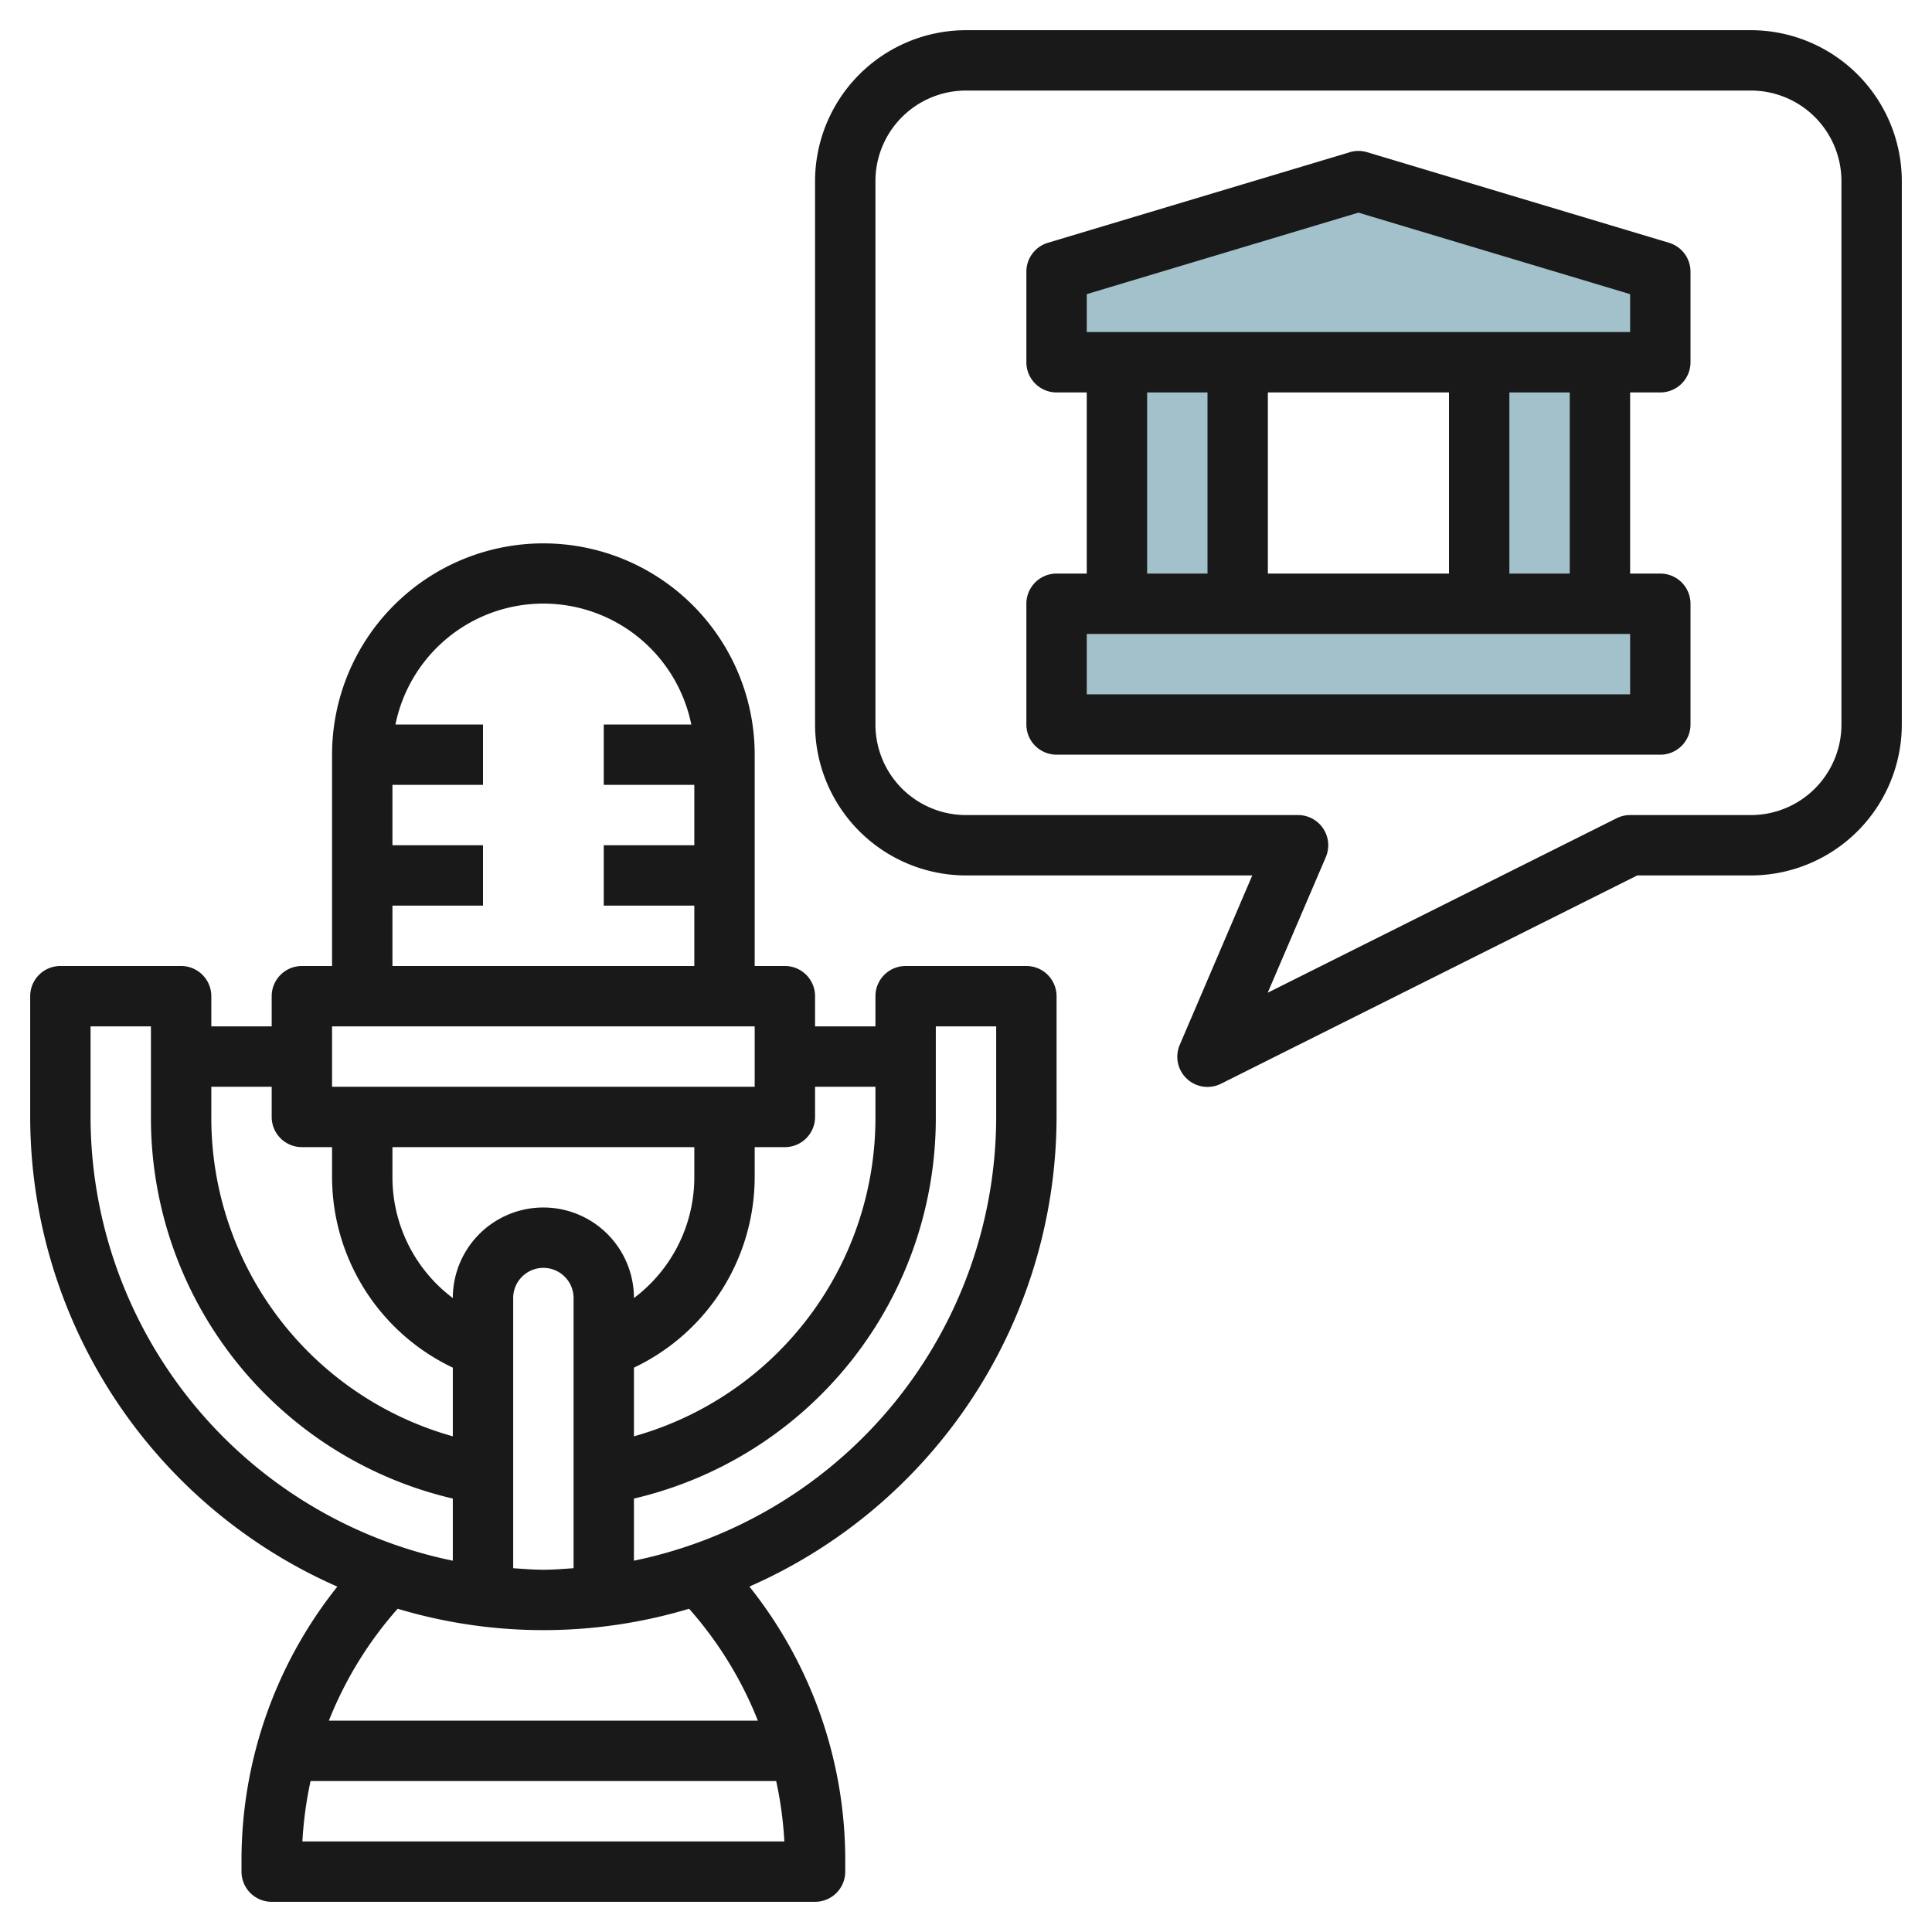
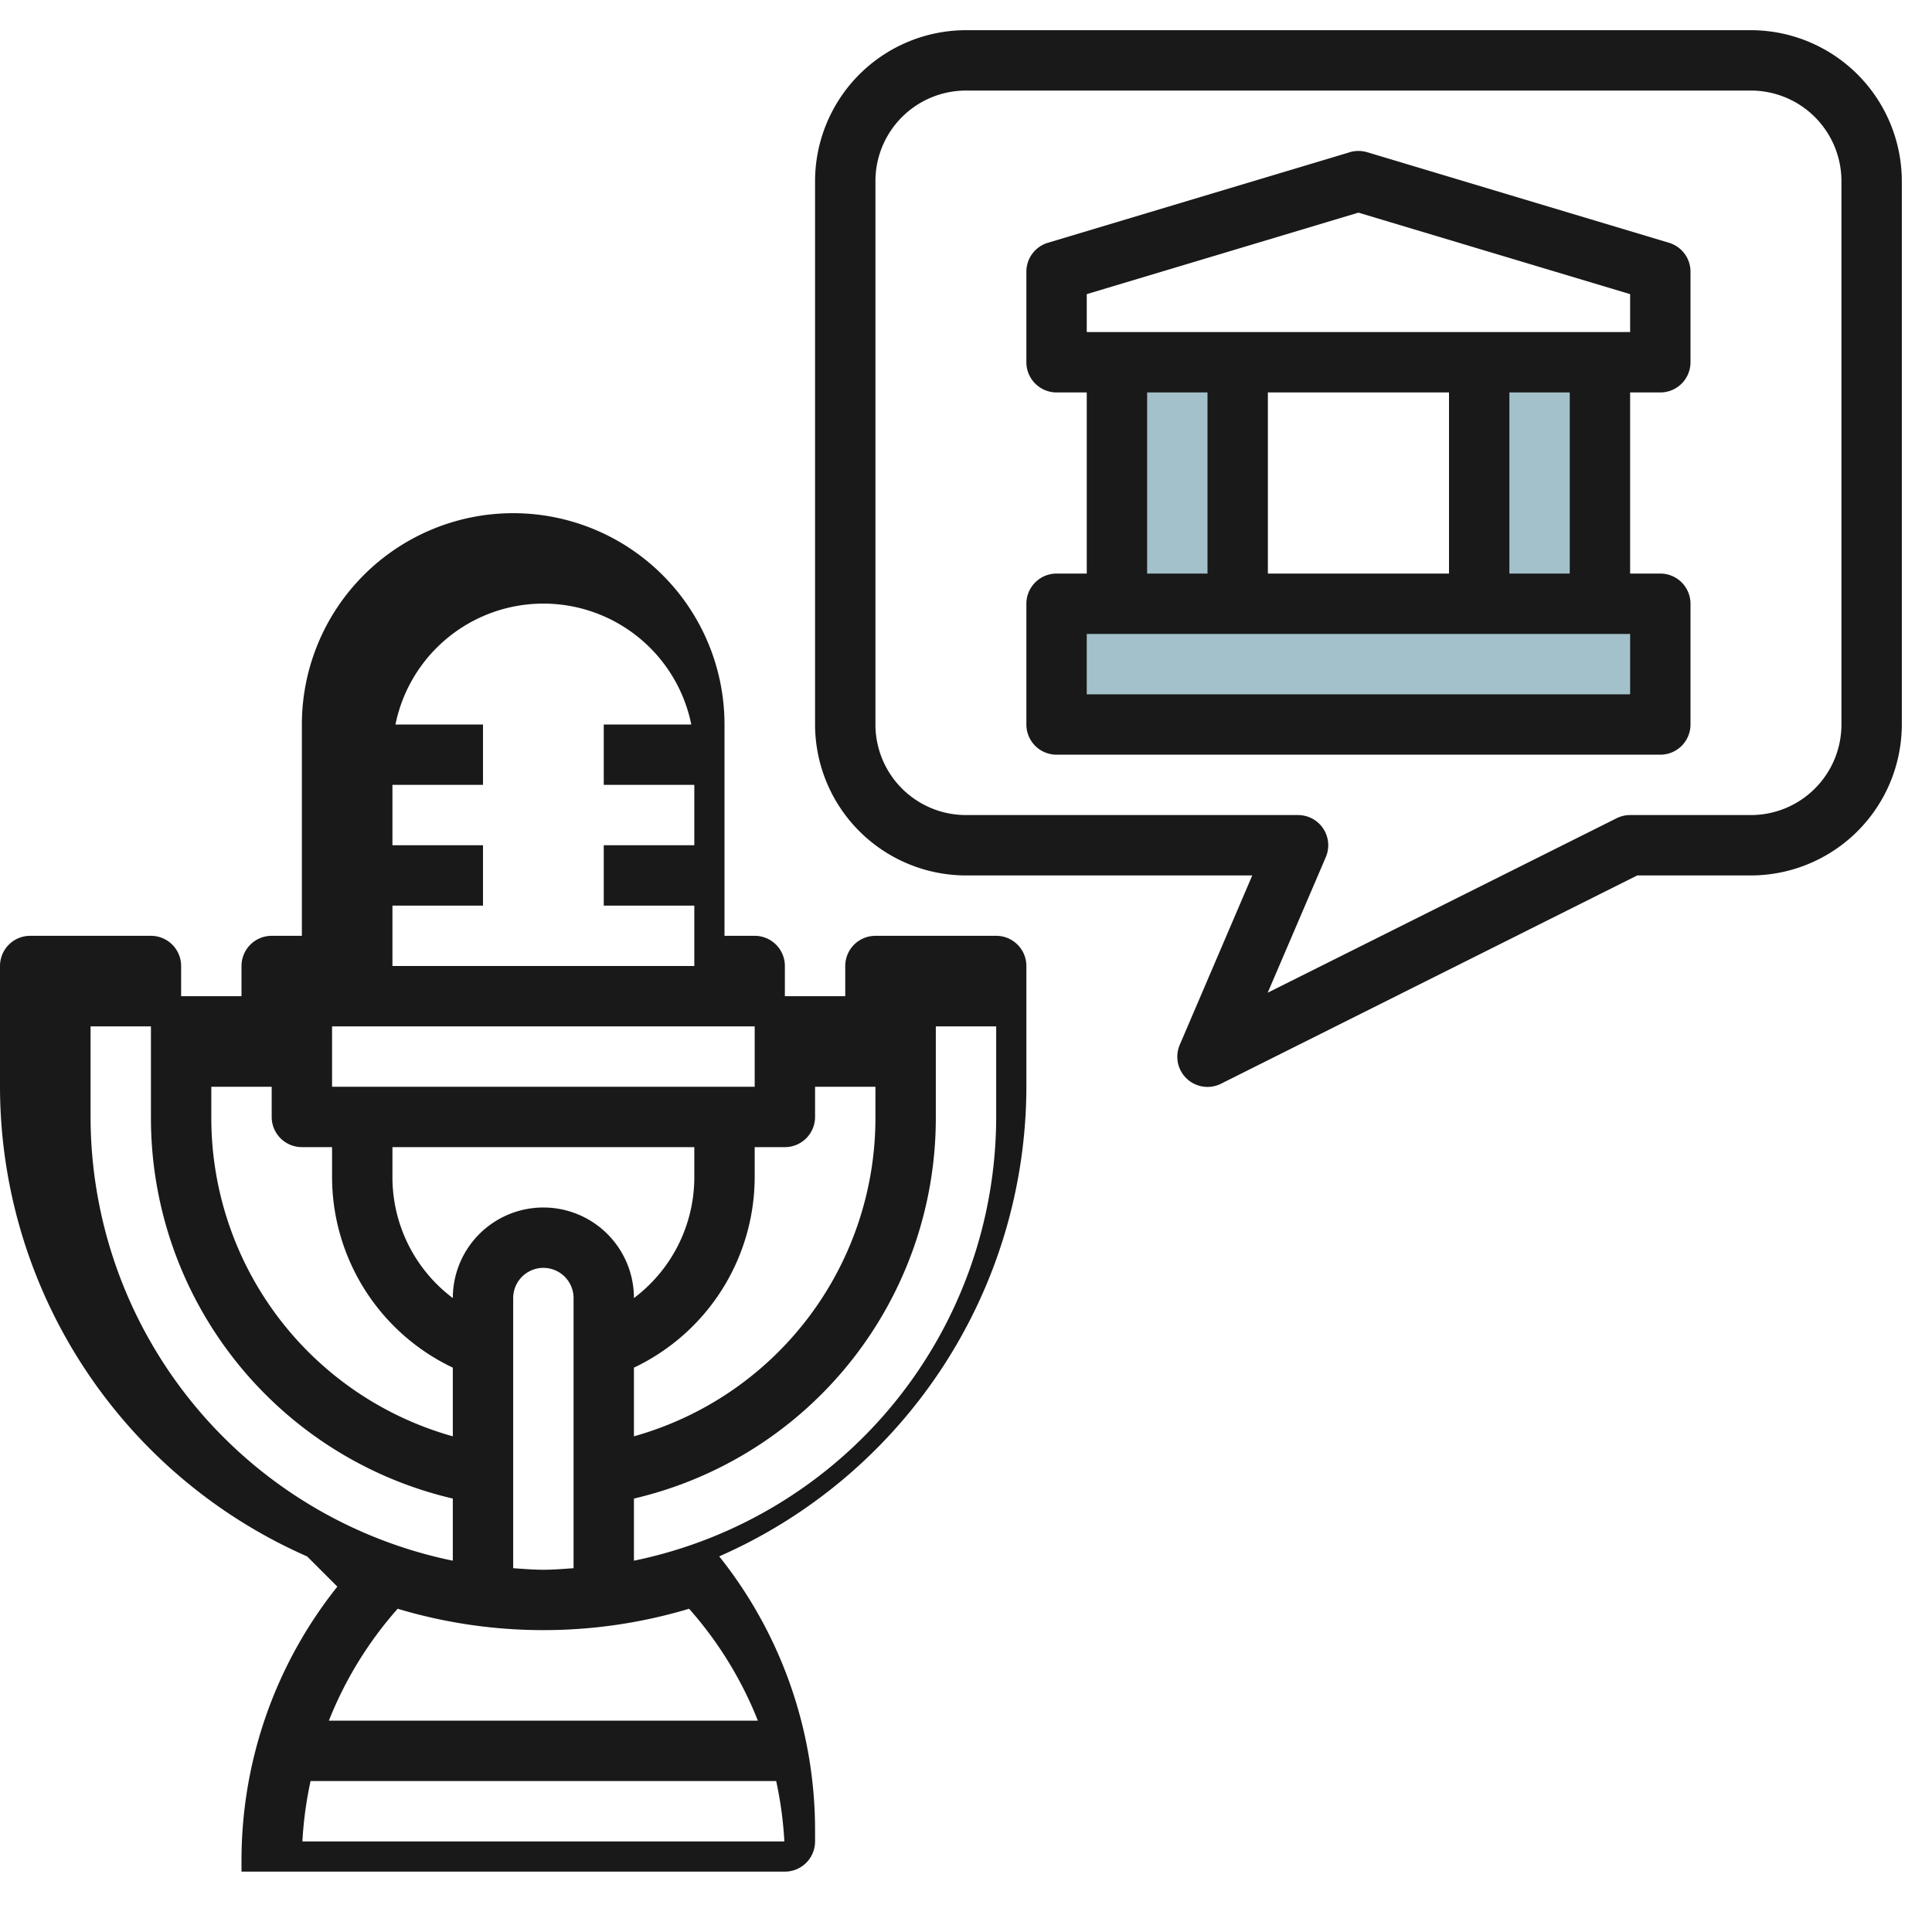
<svg xmlns="http://www.w3.org/2000/svg" id="Layer_3" height="512" viewBox="0 0 64 64" width="512" data-name="Layer 3">
  <g fill="#a3c1ca">
    <path d="m37 12h4v8h-4z" />
    <path d="m49 12h4v8h-4z" />
-     <path d="m55 12v-3l-10-3-10 3v3z" />
    <path d="m35 20h20v4h-20z" />
  </g>
-   <path d="m11.175 52.559a14.537 14.537 0 0 0 -3.175 9.098v.343a1 1 0 0 0 1 1h18a1 1 0 0 0 1-1v-.343a14.537 14.537 0 0 0 -3.175-9.1 17.017 17.017 0 0 0 10.175-15.557v-4a1 1 0 0 0 -1-1h-4a1 1 0 0 0 -1 1v1h-2v-1a1 1 0 0 0 -1-1h-1v-7a7 7 0 0 0 -14 0v7h-1a1 1 0 0 0 -1 1v1h-2v-1a1 1 0 0 0 -1-1h-4a1 1 0 0 0 -1 1v4a17.017 17.017 0 0 0 10.175 15.559zm-1.158 8.441a12.662 12.662 0 0 1 .271-2h15.424a12.662 12.662 0 0 1 .271 2zm15.089-4h-14.212a12.574 12.574 0 0 1 2.279-3.708 16.809 16.809 0 0 0 9.654 0 12.574 12.574 0 0 1 2.279 3.708zm-12.106-19h10v1a5.008 5.008 0 0 1 -2 4 3 3 0 0 0 -6 0 5.008 5.008 0 0 1 -2-4zm4 5a1 1 0 0 1 2 0v8.949c-.332.022-.662.051-1 .051s-.668-.029-1-.051zm14-6v-3h2v3a15.025 15.025 0 0 1 -12 14.7v-2.058a12.945 12.945 0 0 0 10-12.642zm-4 0v-1h2v1a10.954 10.954 0 0 1 -8 10.58v-2.275a7 7 0 0 0 4-6.305v-1h1a1 1 0 0 0 1-1zm-14-7h3v-2h-3v-2h3v-2h-2.9a5 5 0 0 1 9.8 0h-2.9v2h3v2h-3v2h3v2h-10zm-2 4h14v2h-14zm-2 2v1a1 1 0 0 0 1 1h1v1a7 7 0 0 0 4 6.305v2.275a10.954 10.954 0 0 1 -8-10.58v-1zm-6-2h2v3a12.945 12.945 0 0 0 10 12.642v2.058a15.025 15.025 0 0 1 -12-14.7z" fill="#191919" />
+   <path d="m11.175 52.559a14.537 14.537 0 0 0 -3.175 9.098v.343h18a1 1 0 0 0 1-1v-.343a14.537 14.537 0 0 0 -3.175-9.1 17.017 17.017 0 0 0 10.175-15.557v-4a1 1 0 0 0 -1-1h-4a1 1 0 0 0 -1 1v1h-2v-1a1 1 0 0 0 -1-1h-1v-7a7 7 0 0 0 -14 0v7h-1a1 1 0 0 0 -1 1v1h-2v-1a1 1 0 0 0 -1-1h-4a1 1 0 0 0 -1 1v4a17.017 17.017 0 0 0 10.175 15.559zm-1.158 8.441a12.662 12.662 0 0 1 .271-2h15.424a12.662 12.662 0 0 1 .271 2zm15.089-4h-14.212a12.574 12.574 0 0 1 2.279-3.708 16.809 16.809 0 0 0 9.654 0 12.574 12.574 0 0 1 2.279 3.708zm-12.106-19h10v1a5.008 5.008 0 0 1 -2 4 3 3 0 0 0 -6 0 5.008 5.008 0 0 1 -2-4zm4 5a1 1 0 0 1 2 0v8.949c-.332.022-.662.051-1 .051s-.668-.029-1-.051zm14-6v-3h2v3a15.025 15.025 0 0 1 -12 14.7v-2.058a12.945 12.945 0 0 0 10-12.642zm-4 0v-1h2v1a10.954 10.954 0 0 1 -8 10.58v-2.275a7 7 0 0 0 4-6.305v-1h1a1 1 0 0 0 1-1zm-14-7h3v-2h-3v-2h3v-2h-2.9a5 5 0 0 1 9.8 0h-2.9v2h3v2h-3v2h3v2h-10zm-2 4h14v2h-14zm-2 2v1a1 1 0 0 0 1 1h1v1a7 7 0 0 0 4 6.305v2.275a10.954 10.954 0 0 1 -8-10.58v-1zm-6-2h2v3a12.945 12.945 0 0 0 10 12.642v2.058a15.025 15.025 0 0 1 -12-14.7z" fill="#191919" />
  <path d="m58 1h-26a5.006 5.006 0 0 0 -5 5v18a5.006 5.006 0 0 0 5 5h9.483l-2.4 5.606a1 1 0 0 0 1.364 1.294l13.789-6.9h3.764a5.006 5.006 0 0 0 5-5v-18a5.006 5.006 0 0 0 -5-5zm3 23a3 3 0 0 1 -3 3h-4a1 1 0 0 0 -.447.105l-11.559 5.78 1.925-4.491a1 1 0 0 0 -.919-1.394h-11a3 3 0 0 1 -3-3v-18a3 3 0 0 1 3-3h26a3 3 0 0 1 3 3z" fill="#191919" />
  <path d="m55.287 8.042-10-3a1 1 0 0 0 -.574 0l-10 3a1 1 0 0 0 -.713.958v3a1 1 0 0 0 1 1h1v6h-1a1 1 0 0 0 -1 1v4a1 1 0 0 0 1 1h20a1 1 0 0 0 1-1v-4a1 1 0 0 0 -1-1h-1v-6h1a1 1 0 0 0 1-1v-3a1 1 0 0 0 -.713-.958zm-17.287 4.958h2v6h-2zm4 6v-6h6v6zm12 4h-18v-2h18zm-2-4h-2v-6h2zm2-8h-18v-1.256l9-2.7 9 2.7z" fill="#191919" />
</svg>